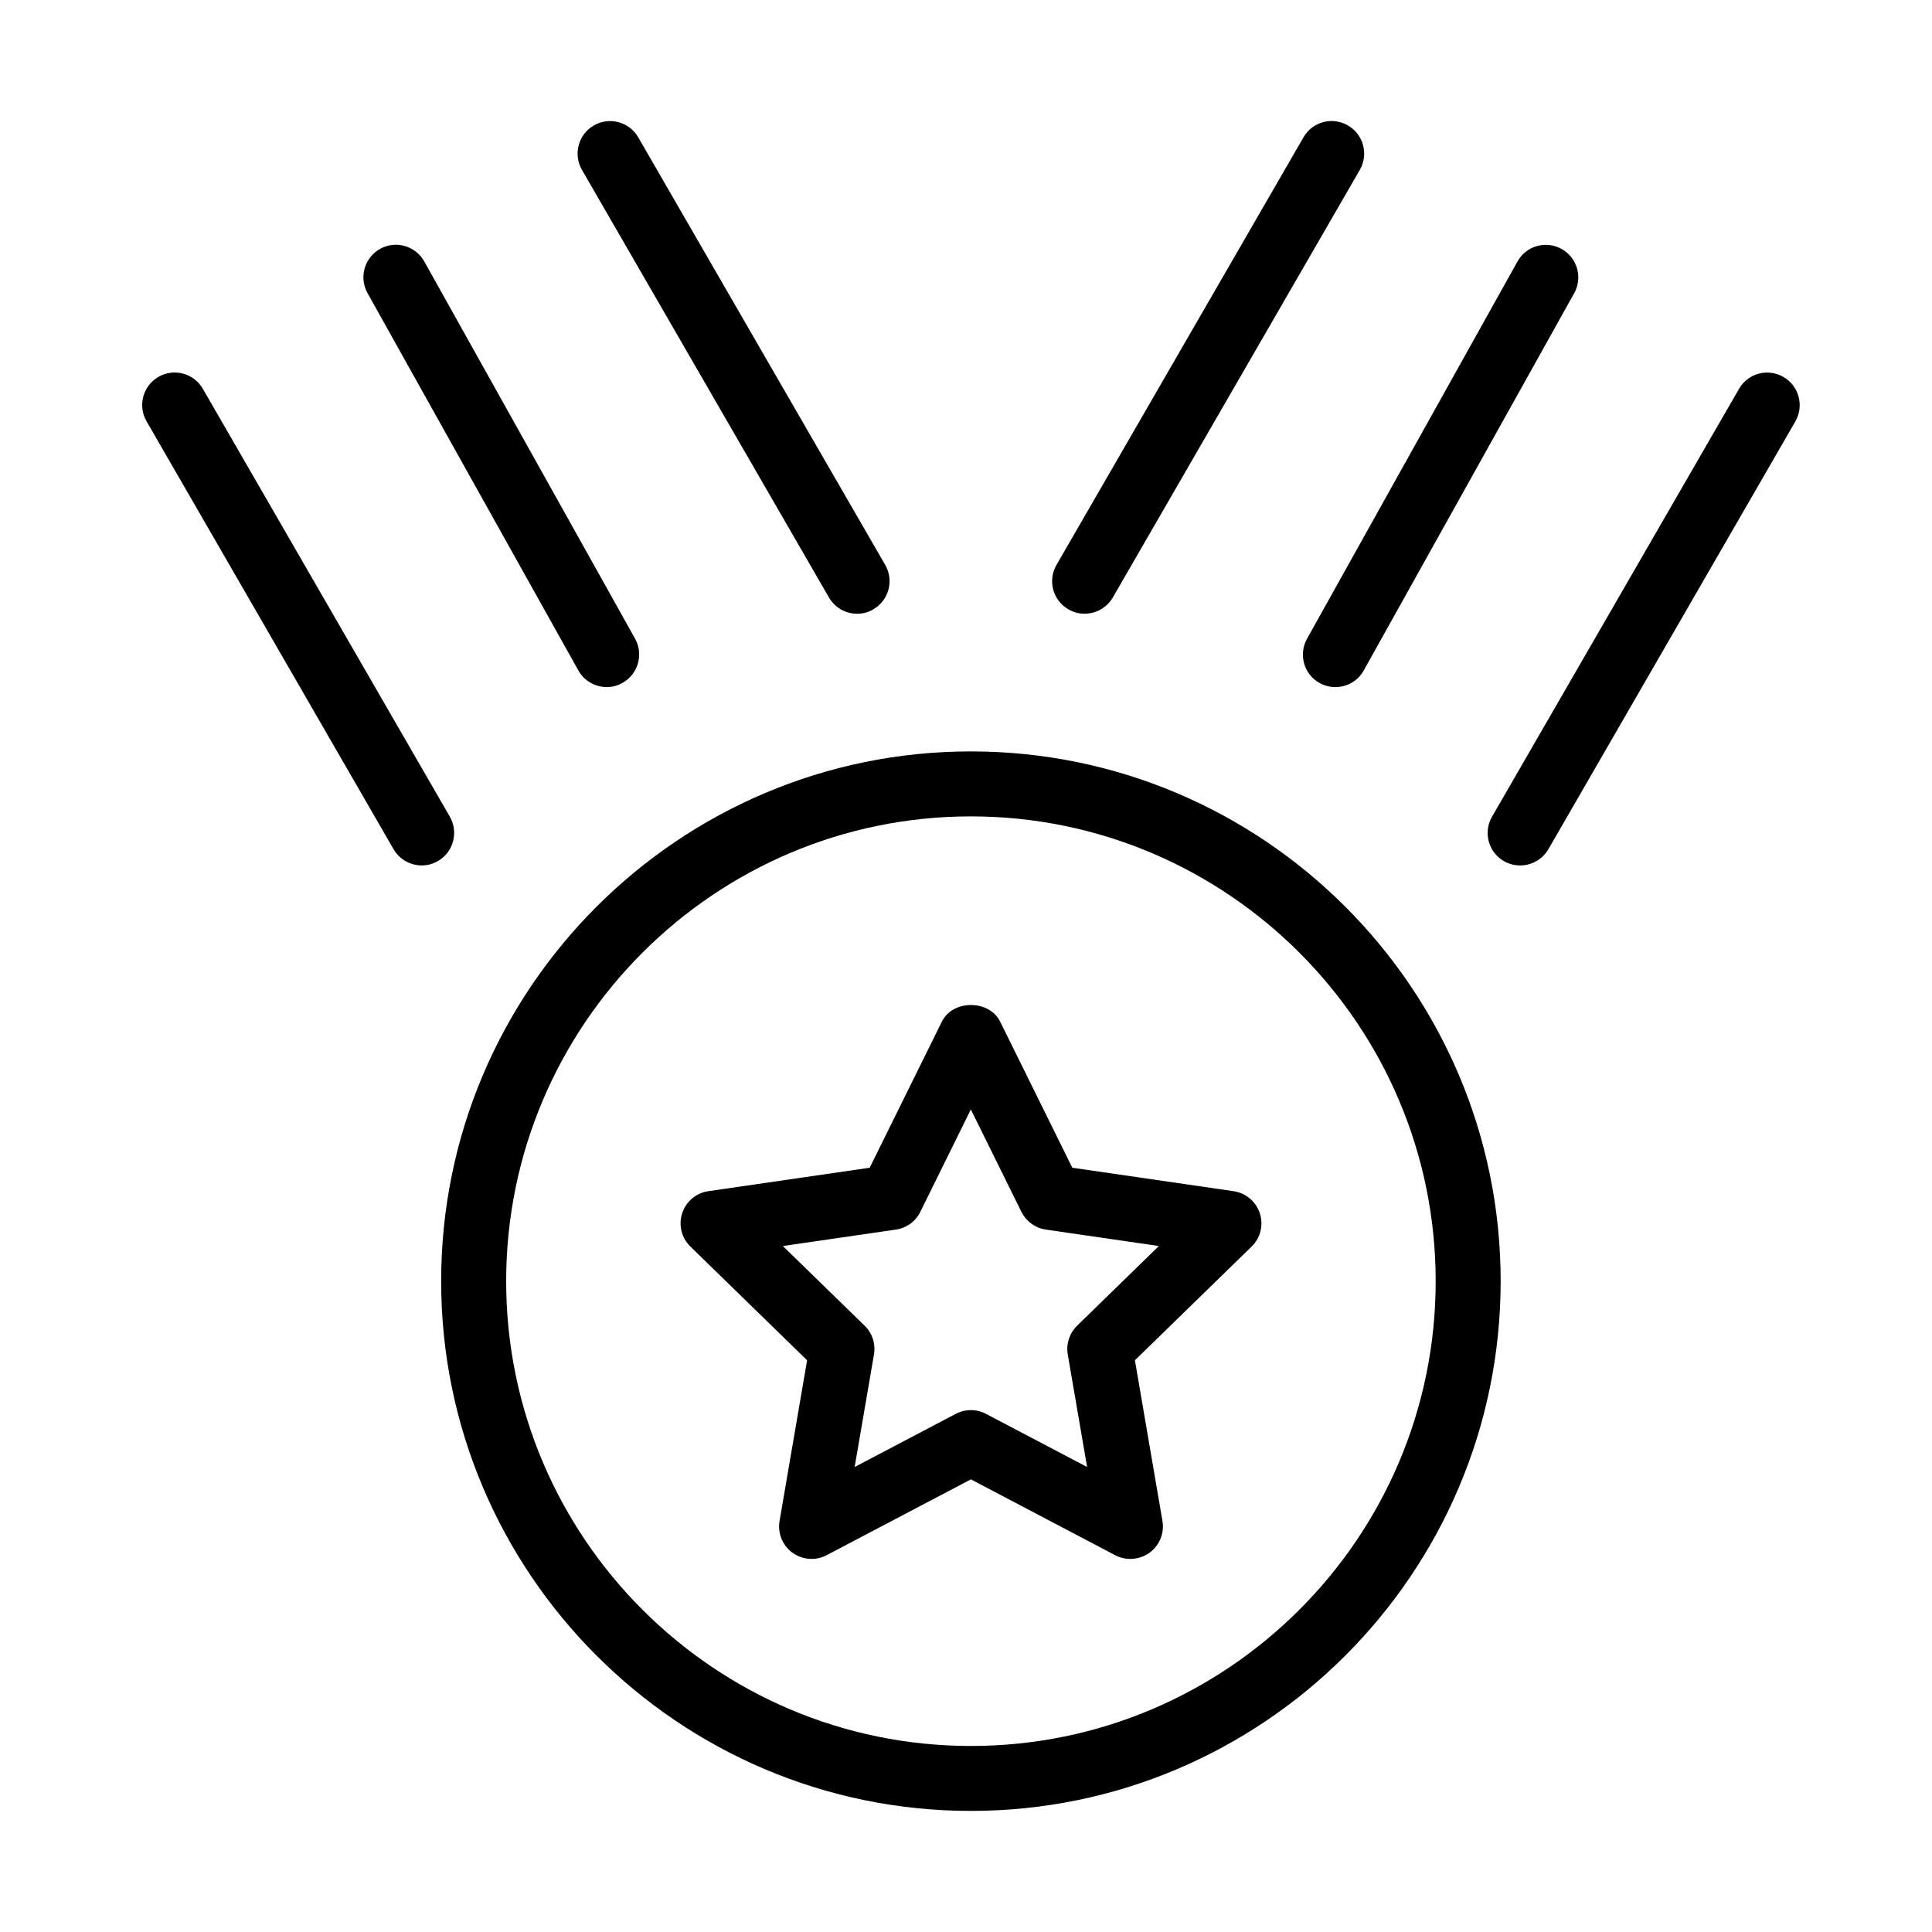
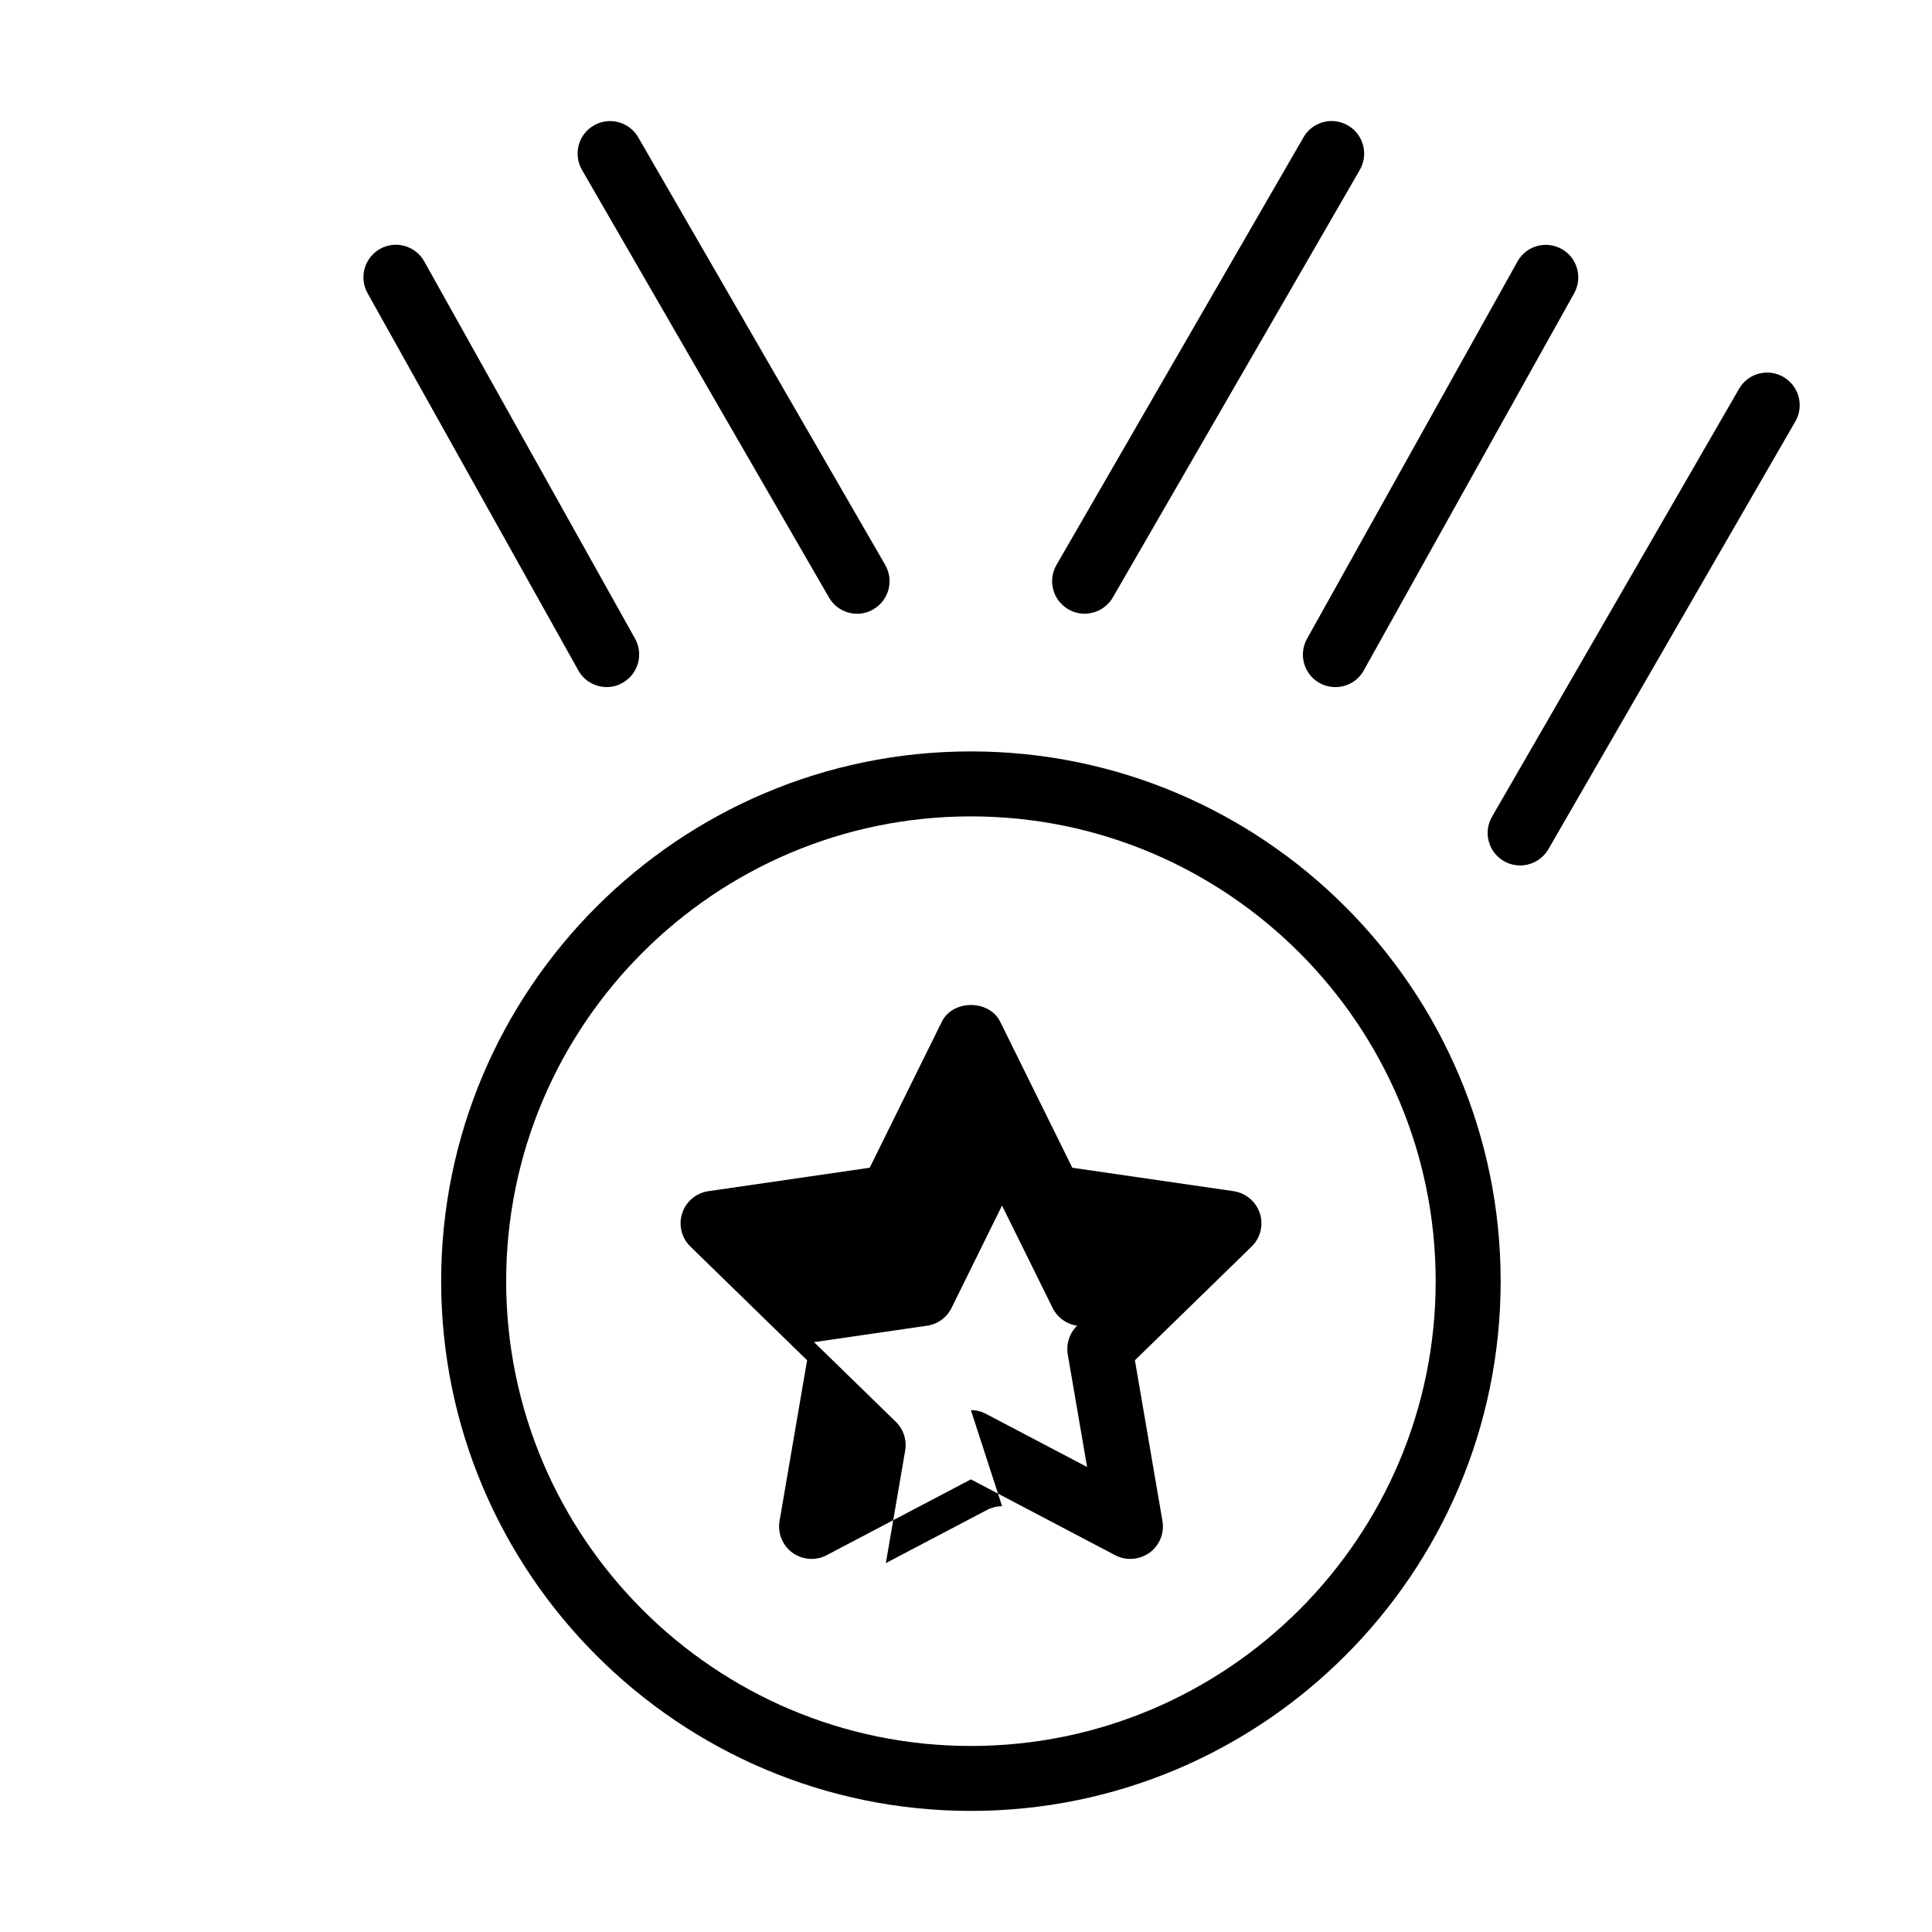
<svg xmlns="http://www.w3.org/2000/svg" fill="#000000" width="800px" height="800px" version="1.1" viewBox="144 144 512 512">
  <g>
    <path d="m401.3 623.91c-77.402 0-140.39-62.988-140.39-140.39 0-77.426 62.988-140.39 140.39-140.39 77.426 0 140.39 62.984 140.39 140.39 0 77.422-62.984 140.39-140.39 140.39zm0-263.56c-67.91 0-123.16 55.254-123.16 123.19 0 67.91 55.254 123.16 123.16 123.16 67.934 0 123.17-55.254 123.17-123.16 0-67.934-55.254-123.19-123.17-123.19z" />
-     <path d="m443.52 557.13c-1.363 0-2.75-0.336-3.996-0.988l-38.227-20.094-38.227 20.094c-2.867 1.523-6.387 1.266-9.059-0.652-2.648-1.918-3.973-5.203-3.418-8.426l7.297-42.578-30.93-30.137c-2.356-2.297-3.184-5.715-2.176-8.82 1.008-3.125 3.719-5.398 6.961-5.856l42.734-6.211 19.125-38.719c2.887-5.875 12.539-5.875 15.445 0l19.125 38.719 42.734 6.211c3.242 0.477 5.934 2.75 6.961 5.856 1.008 3.125 0.18 6.547-2.176 8.82l-30.93 30.137 7.297 42.578c0.555 3.223-0.77 6.488-3.422 8.426-1.539 1.086-3.32 1.641-5.121 1.641zm-42.223-39.434c1.387 0 2.75 0.336 3.996 0.988l26.797 14.082-5.121-29.824c-0.477-2.789 0.453-5.637 2.473-7.613l21.672-21.121-29.941-4.352c-2.809-0.414-5.219-2.172-6.484-4.703l-13.41-27.133-13.387 27.133c-1.246 2.551-3.68 4.309-6.488 4.703l-29.941 4.352 21.676 21.121c2.035 1.977 2.945 4.824 2.473 7.613l-5.121 29.824 26.797-14.082c1.266-0.652 2.629-0.988 4.012-0.988z" />
+     <path d="m443.52 557.13c-1.363 0-2.75-0.336-3.996-0.988l-38.227-20.094-38.227 20.094c-2.867 1.523-6.387 1.266-9.059-0.652-2.648-1.918-3.973-5.203-3.418-8.426l7.297-42.578-30.93-30.137c-2.356-2.297-3.184-5.715-2.176-8.82 1.008-3.125 3.719-5.398 6.961-5.856l42.734-6.211 19.125-38.719c2.887-5.875 12.539-5.875 15.445 0l19.125 38.719 42.734 6.211c3.242 0.477 5.934 2.75 6.961 5.856 1.008 3.125 0.18 6.547-2.176 8.82l-30.93 30.137 7.297 42.578c0.555 3.223-0.77 6.488-3.422 8.426-1.539 1.086-3.32 1.641-5.121 1.641zm-42.223-39.434c1.387 0 2.75 0.336 3.996 0.988l26.797 14.082-5.121-29.824c-0.477-2.789 0.453-5.637 2.473-7.613c-2.809-0.414-5.219-2.172-6.484-4.703l-13.41-27.133-13.387 27.133c-1.246 2.551-3.68 4.309-6.488 4.703l-29.941 4.352 21.676 21.121c2.035 1.977 2.945 4.824 2.473 7.613l-5.121 29.824 26.797-14.082c1.266-0.652 2.629-0.988 4.012-0.988z" />
    <path d="m371.16 306.65c-2.988 0-5.875-1.543-7.477-4.312l-65.461-113.32c-2.371-4.113-0.969-9.395 3.144-11.77 4.113-2.391 9.395-0.969 11.77 3.144l65.457 113.32c2.375 4.117 0.969 9.395-3.164 11.77-1.324 0.809-2.809 1.168-4.269 1.168z" />
-     <path d="m255.77 373.35c-2.969 0-5.875-1.543-7.477-4.312l-65.457-113.39c-2.375-4.113-0.969-9.395 3.144-11.766 4.113-2.394 9.391-0.969 11.766 3.144l65.457 113.39c2.375 4.113 0.973 9.395-3.144 11.766-1.363 0.793-2.828 1.168-4.289 1.168z" />
    <path d="m546.84 373.35c-1.465 0-2.949-0.375-4.293-1.148-4.113-2.371-5.539-7.652-3.144-11.766l65.461-113.39c2.371-4.133 7.652-5.539 11.766-3.144 4.113 2.371 5.535 7.633 3.164 11.766l-65.461 113.39c-1.621 2.75-4.508 4.293-7.492 4.293z" />
    <path d="m431.42 306.64c-1.465 0-2.949-0.375-4.293-1.168-4.113-2.371-5.539-7.633-3.144-11.766l65.457-113.32c2.375-4.133 7.656-5.539 11.77-3.144 4.113 2.375 5.535 7.652 3.164 11.766l-65.461 113.32c-1.621 2.769-4.508 4.312-7.492 4.312z" />
    <path d="m304.8 326.08c-3.023 0-5.953-1.582-7.535-4.41l-55.867-99.988c-2.312-4.152-0.828-9.395 3.324-11.727 4.152-2.316 9.375-0.832 11.707 3.32l55.867 99.969c2.312 4.152 0.832 9.395-3.324 11.727-1.324 0.773-2.766 1.109-4.172 1.109z" />
    <path d="m497.89 326.09c-1.426 0-2.867-0.355-4.195-1.086-4.152-2.312-5.633-7.555-3.32-11.727l55.77-99.969c2.293-4.172 7.555-5.637 11.707-3.324 4.152 2.316 5.637 7.555 3.32 11.73l-55.766 99.965c-1.562 2.828-4.492 4.41-7.516 4.41z" />
  </g>
</svg>